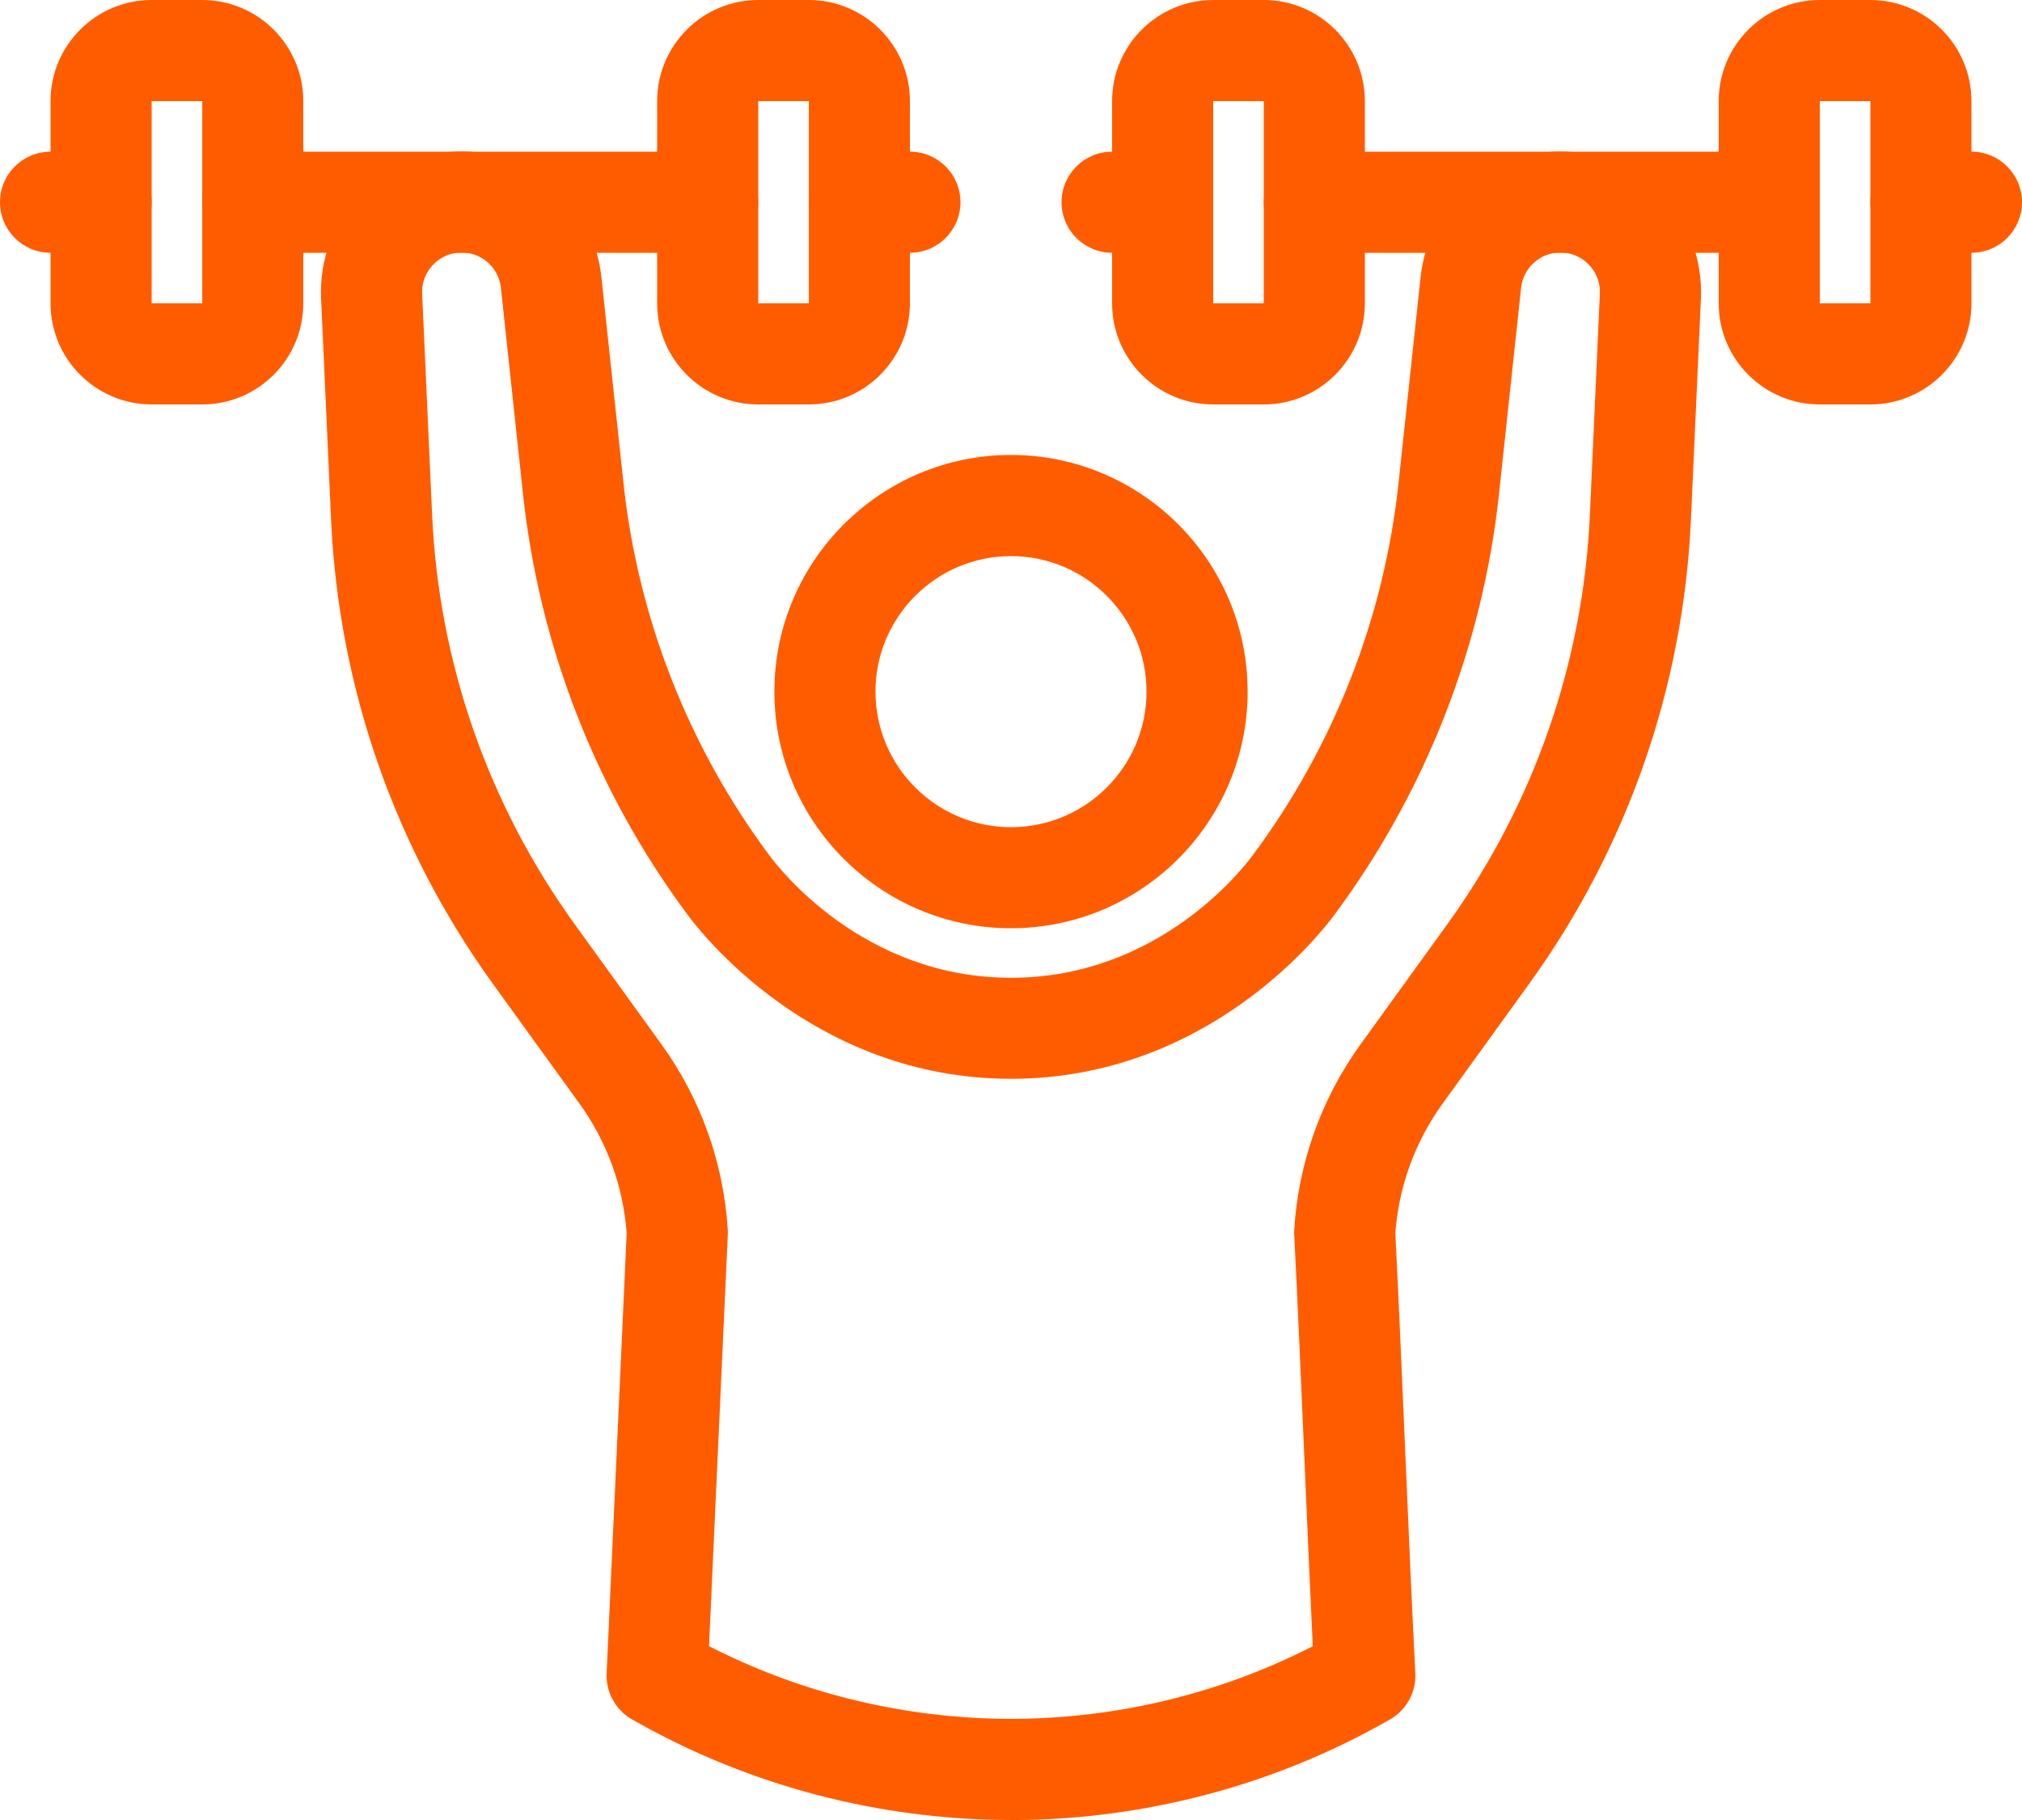
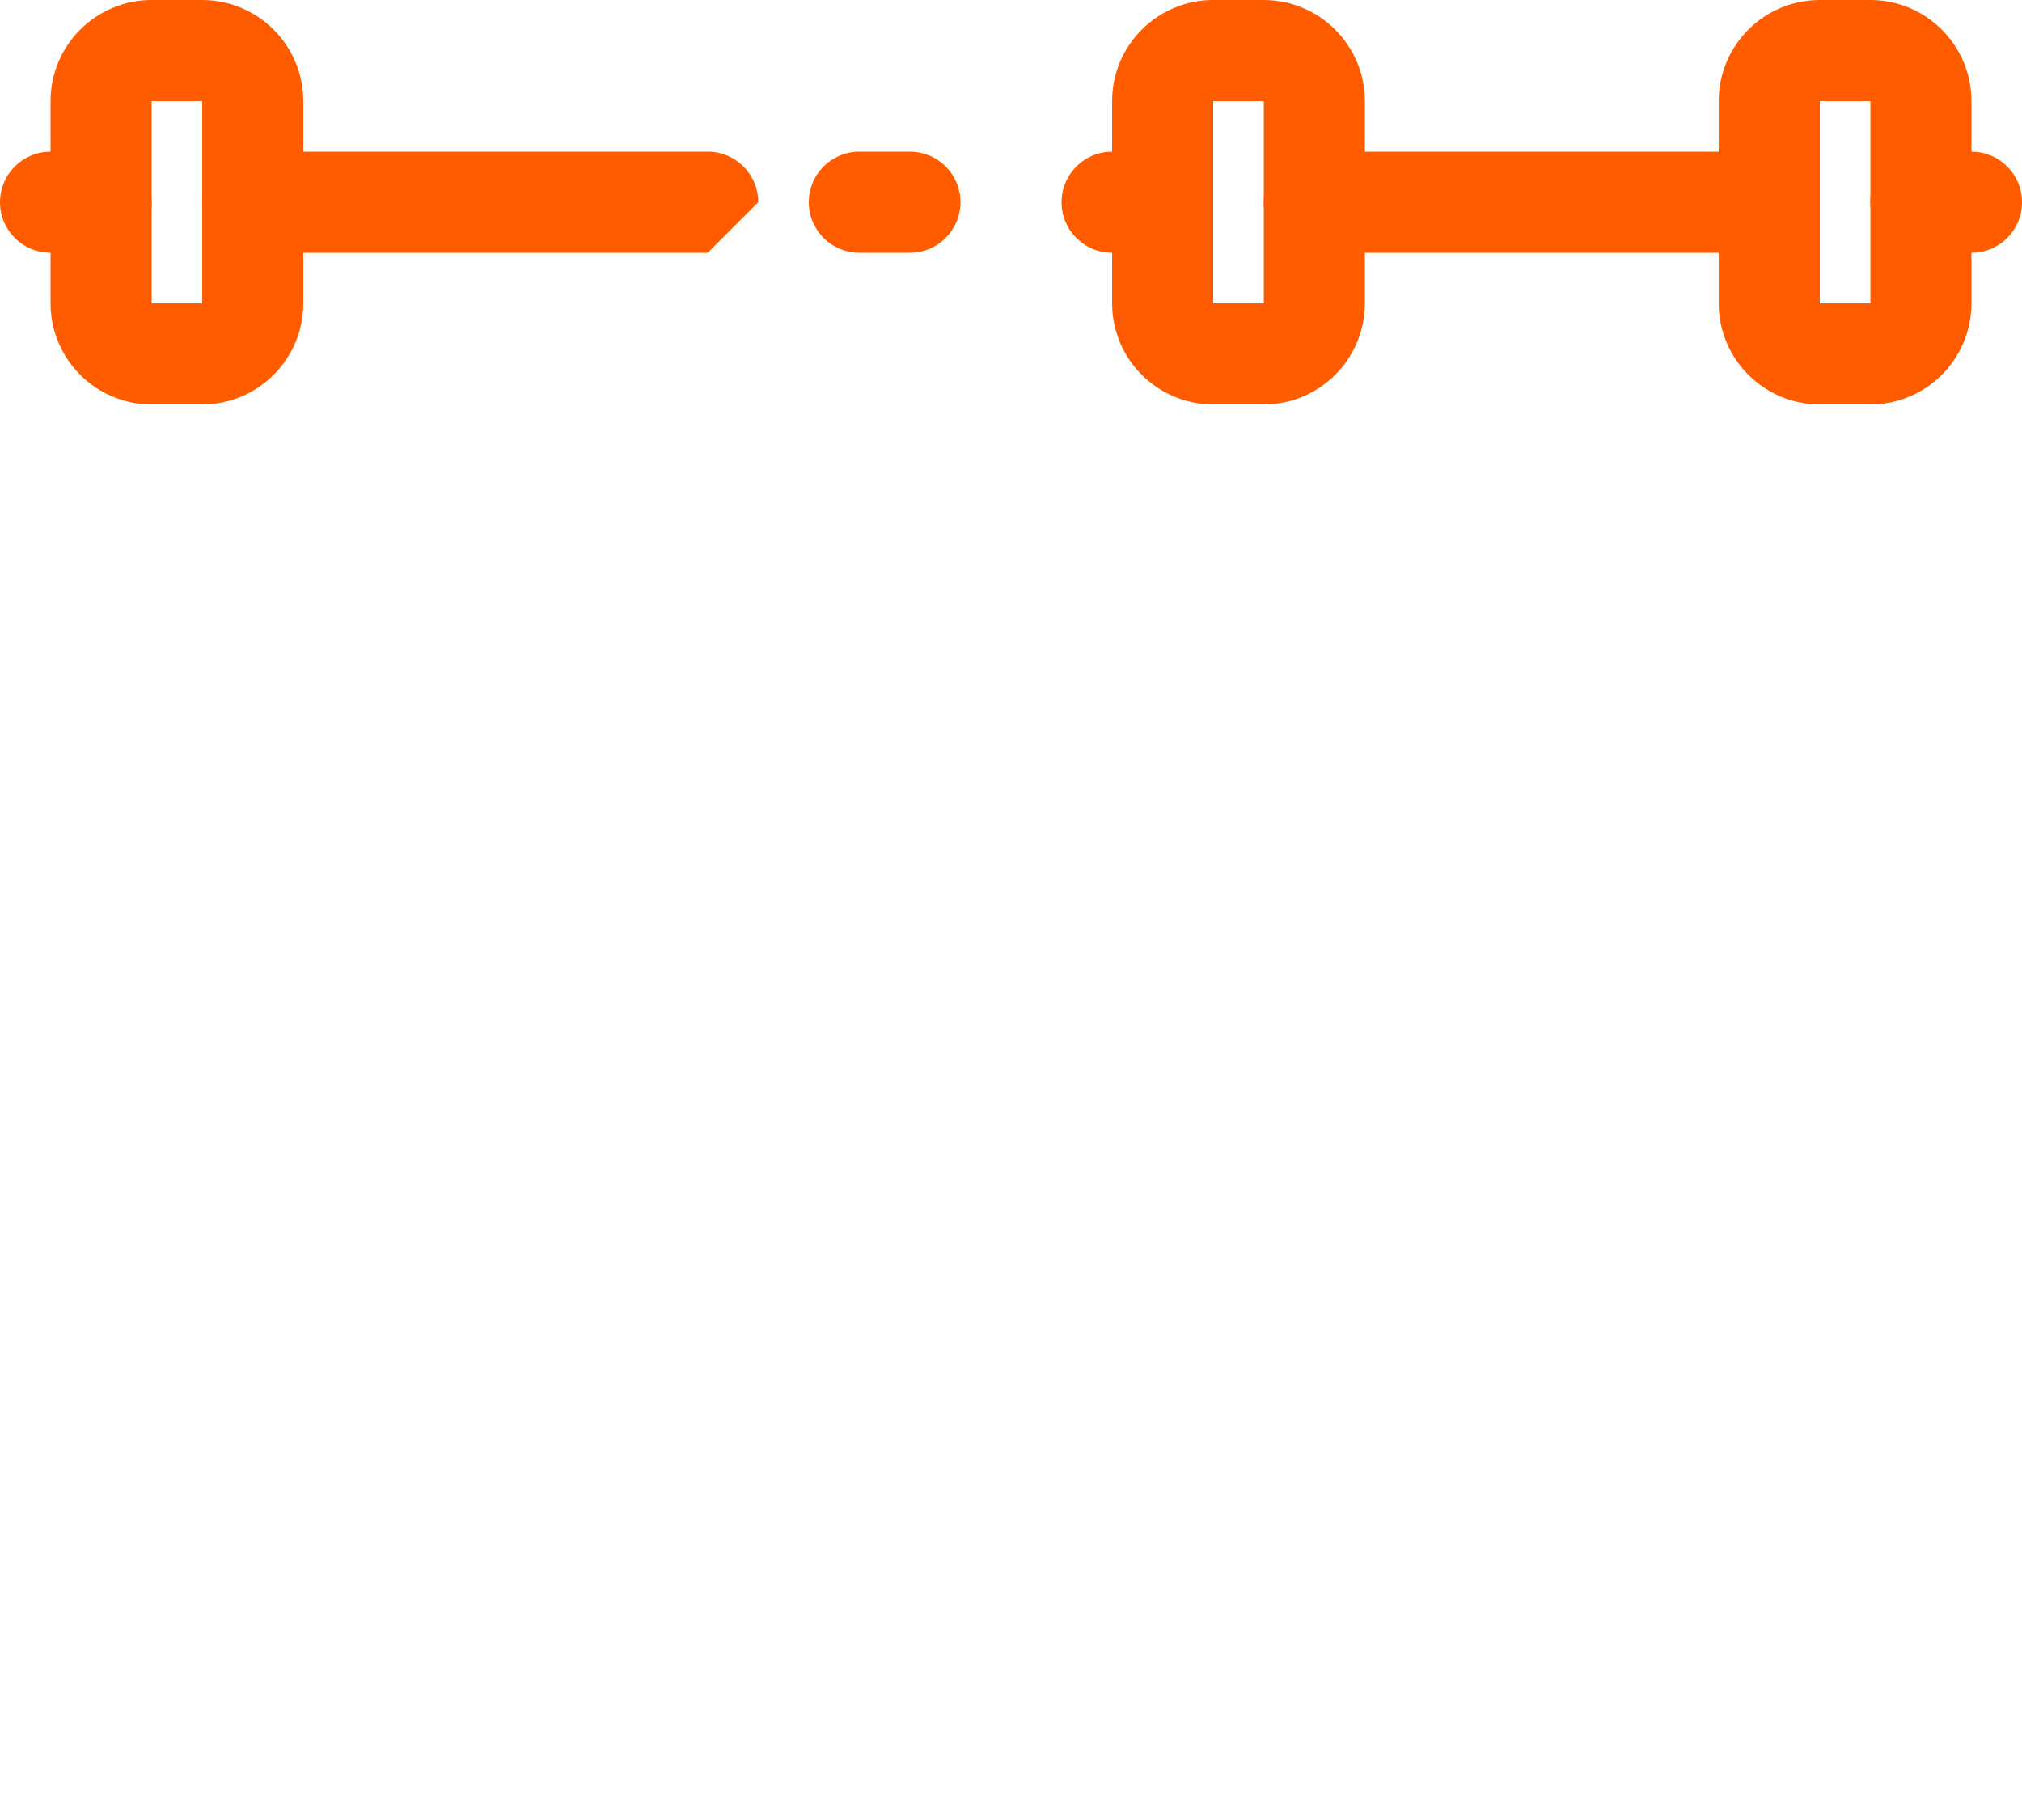
<svg xmlns="http://www.w3.org/2000/svg" width="40" height="36" viewBox="0 0 40 36" fill="none">
  <g clip-path="url(#clip0_295_8)">
-     <path d="M20 18.361C17.419 18.361 15.319 16.261 15.319 13.68C15.319 11.099 17.419 8.999 20 8.999C22.581 8.999 24.681 11.099 24.681 13.68C24.681 16.261 22.581 18.361 20 18.361ZM20 11C18.522 11 17.319 12.202 17.319 13.681C17.319 15.16 18.522 16.362 20 16.362C21.478 16.362 22.681 15.16 22.681 13.681C22.681 12.202 21.478 11 20 11Z" fill="#FF5C00" />
-     <path d="M20 36C18.17 36 15.384 35.655 12.504 34.011C12.178 33.825 11.983 33.472 12.001 33.097L12.397 24.394C12.33 23.468 12.007 22.582 11.463 21.829L9.752 19.462C7.806 16.768 6.699 13.59 6.549 10.271L6.352 5.902C6.318 5.135 6.591 4.409 7.121 3.855C7.651 3.3 8.365 2.996 9.131 2.996C10.556 2.996 11.745 4.064 11.897 5.48L12.334 9.557C12.62 12.218 13.614 14.759 15.21 16.906C15.397 17.162 17.071 19.341 20 19.341C22.929 19.341 24.603 17.162 24.785 16.913C26.386 14.76 27.381 12.219 27.666 9.558L28.103 5.481C28.255 4.065 29.444 2.997 30.869 2.997C31.636 2.997 32.349 3.302 32.879 3.856C33.409 4.41 33.682 5.136 33.648 5.903L33.451 10.272C33.301 13.591 32.194 16.769 30.248 19.463L28.537 21.831C27.994 22.583 27.671 23.468 27.603 24.393C27.668 25.676 27.734 27.199 27.799 28.72C27.865 30.261 27.932 31.802 27.998 33.093C28.018 33.47 27.823 33.826 27.495 34.013C24.616 35.658 21.829 36.002 19.999 36.002L20 36ZM14.027 32.562C16.334 33.743 18.525 34 20 34C21.475 34 23.664 33.742 25.97 32.563C25.914 31.41 25.858 30.107 25.802 28.803C25.736 27.264 25.669 25.724 25.603 24.433C25.601 24.396 25.601 24.358 25.603 24.32C25.686 22.998 26.14 21.731 26.915 20.657L28.626 18.289C30.343 15.912 31.32 13.108 31.452 10.18L31.649 5.811C31.659 5.596 31.582 5.392 31.433 5.236C31.284 5.081 31.083 4.995 30.868 4.995C30.468 4.995 30.134 5.295 30.091 5.692L29.654 9.769C29.331 12.785 28.203 15.665 26.395 18.098C26.157 18.423 23.916 21.339 20 21.339C16.084 21.339 13.843 18.423 13.6 18.091C11.796 15.665 10.669 12.784 10.346 9.769L9.909 5.692C9.866 5.295 9.532 4.995 9.132 4.995C8.917 4.995 8.716 5.081 8.567 5.236C8.418 5.392 8.341 5.596 8.351 5.811L8.548 10.18C8.68 13.109 9.657 15.912 11.374 18.289L13.085 20.657C13.861 21.731 14.314 22.998 14.397 24.32C14.399 24.356 14.399 24.392 14.397 24.428L14.026 32.561L14.027 32.562Z" fill="#FF5C00" />
    <path d="M18 5H17C16.448 5 16 4.553 16 4C16 3.447 16.448 3 17 3H18C18.552 3 19 3.447 19 4C19 4.553 18.552 5 18 5Z" fill="#FF5C00" />
    <path d="M2 5H1C0.448 5 0 4.553 0 4C0 3.447 0.448 3 1 3H2C2.552 3 3 3.447 3 4C3 4.553 2.552 5 2 5Z" fill="#FF5C00" />
-     <path d="M14 5H5C4.448 5 4 4.553 4 4C4 3.447 4.448 3 5 3H14C14.552 3 15 3.447 15 4C15 4.553 14.552 5 14 5Z" fill="#FF5C00" />
+     <path d="M14 5H5C4.448 5 4 4.553 4 4C4 3.447 4.448 3 5 3H14C14.552 3 15 3.447 15 4Z" fill="#FF5C00" />
    <path d="M4 8H3C1.897 8 1 7.103 1 6V2C1 0.897 1.897 0 3 0H4C5.103 0 6 0.897 6 2V6C6 7.103 5.103 8 4 8ZM3 2V6H4.001V2H3Z" fill="#FF5C00" />
-     <path d="M16 8H15C13.897 8 13 7.103 13 6V2C13 0.897 13.897 0 15 0H16C17.103 0 18 0.897 18 2V6C18 7.103 17.103 8 16 8ZM15 2V6H16.001V2H15Z" fill="#FF5C00" />
    <path d="M35 5H26C25.448 5 25 4.553 25 4C25 3.447 25.448 3 26 3H35C35.552 3 36 3.447 36 4C36 4.553 35.552 5 35 5Z" fill="#FF5C00" />
    <path d="M39 5H38C37.448 5 37 4.553 37 4C37 3.447 37.448 3 38 3H39C39.552 3 40 3.447 40 4C40 4.553 39.552 5 39 5Z" fill="#FF5C00" />
    <path d="M23 5H22C21.448 5 21 4.553 21 4C21 3.447 21.448 3 22 3H23C23.552 3 24 3.447 24 4C24 4.553 23.552 5 23 5Z" fill="#FF5C00" />
    <path d="M25 8H24C22.897 8 22 7.103 22 6V2C22 0.897 22.897 0 24 0H25C26.103 0 27 0.897 27 2V6C27 7.103 26.103 8 25 8ZM24 2V6H25.001V2H24Z" fill="#FF5C00" />
    <path d="M37 8H36C34.897 8 34 7.103 34 6V2C34 0.897 34.897 0 36 0H37C38.103 0 39 0.897 39 2V6C39 7.103 38.103 8 37 8ZM36 2V6H37.001V2H36Z" fill="#FF5C00" />
  </g>
  <defs>
    <clipPath id="clip0_295_8">
      <rect width="40" height="36" fill="white" />
    </clipPath>
  </defs>
</svg>